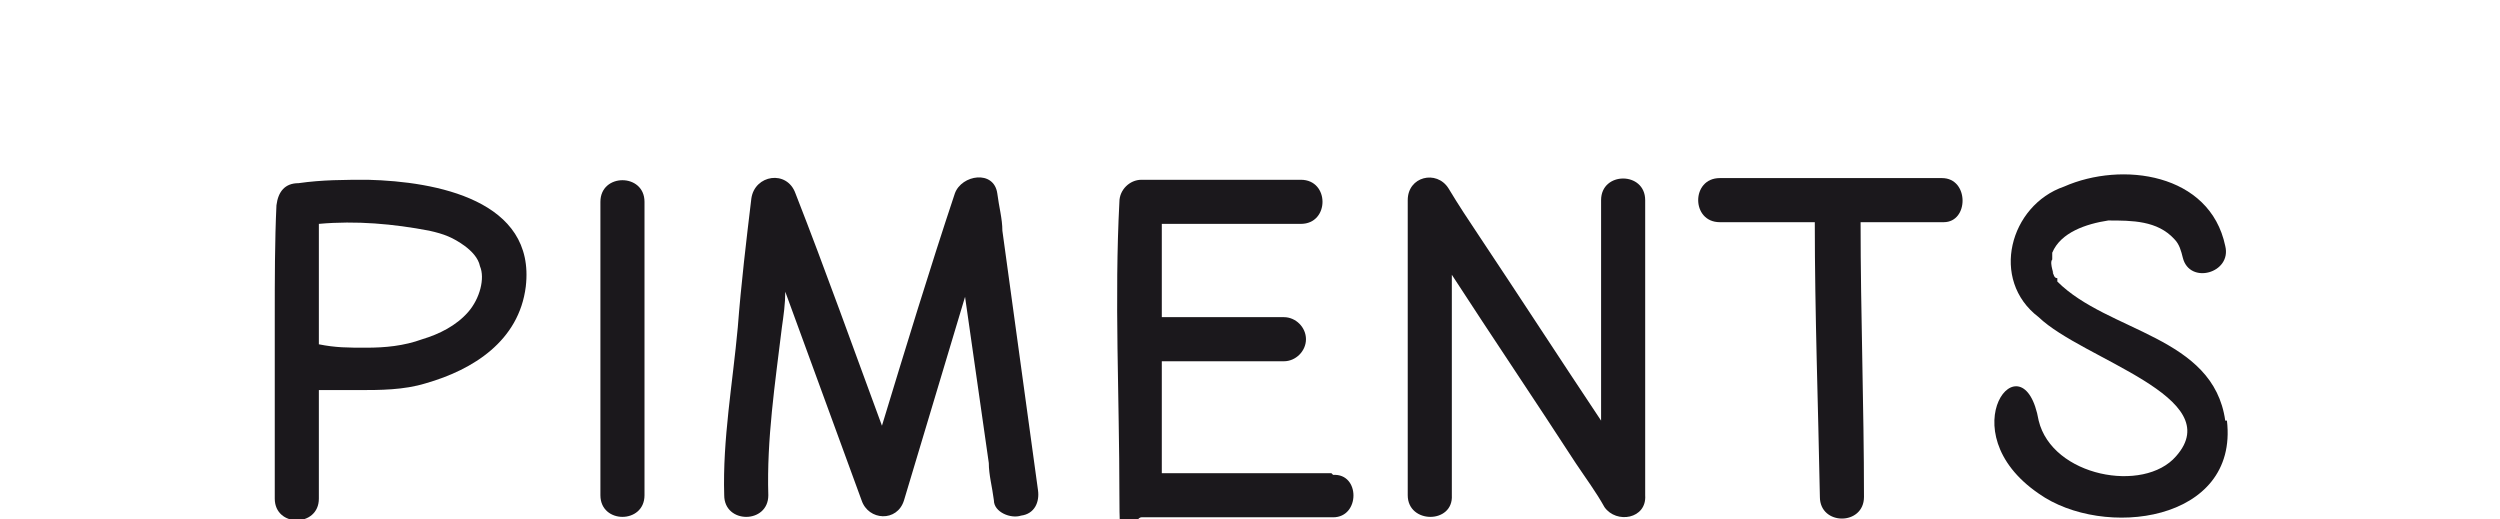
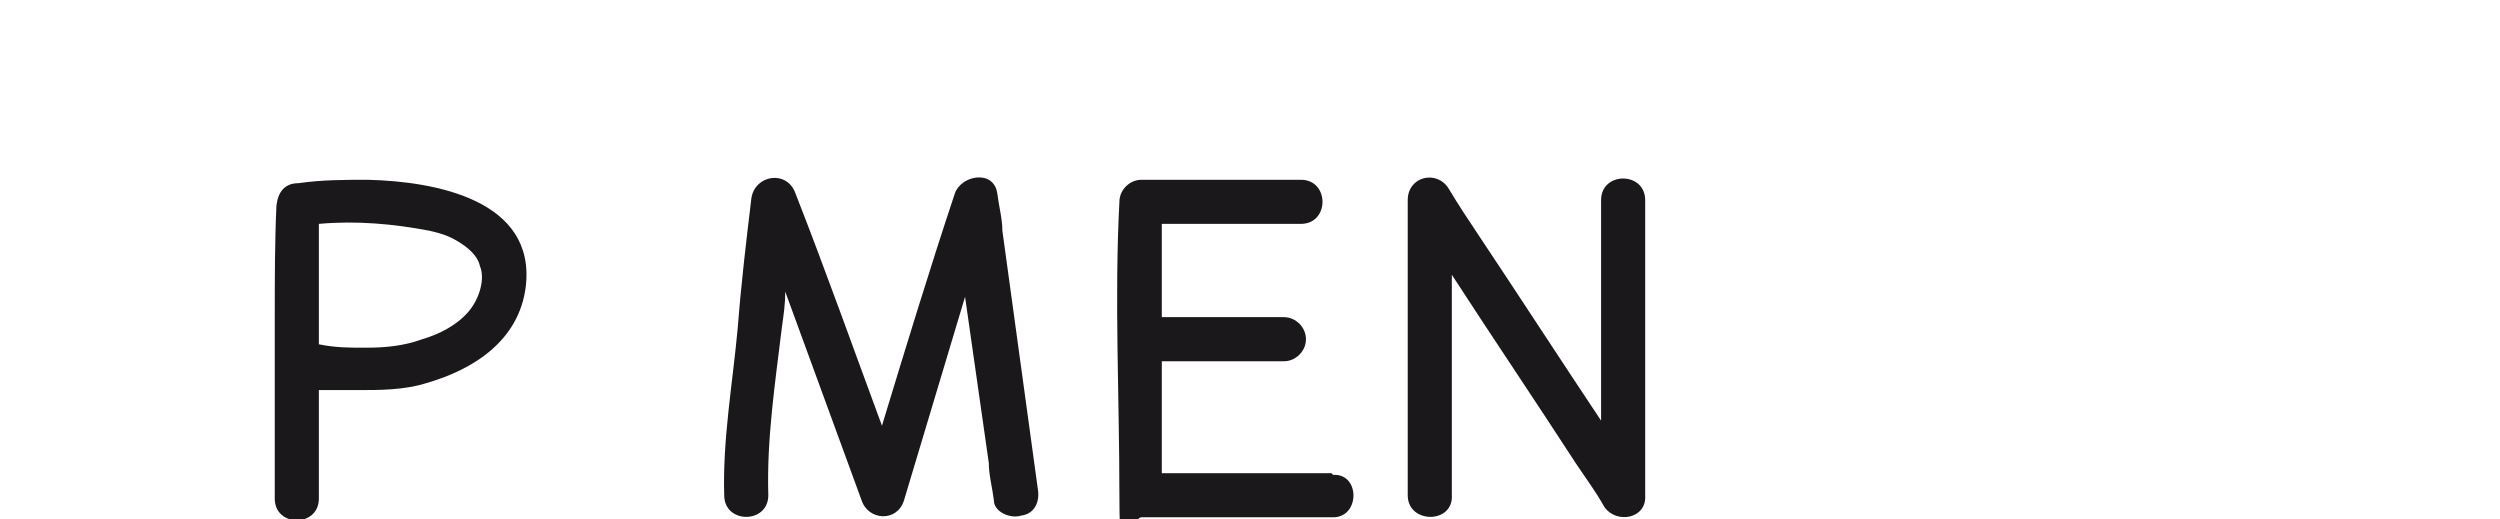
<svg xmlns="http://www.w3.org/2000/svg" id="Calque_1" version="1.1" viewBox="0 0 147.4 30.6">
  <defs>
    <style>
      .st0 {
        fill: #1b181c;
      }
    </style>
  </defs>
  <path class="st0" d="M78.5,27.9h-10v-6.6h7.2c.7,0,1.3-.6,1.3-1.3s-.6-1.3-1.3-1.3h-7.2v-5.5h8.2c1.7,0,1.7-2.6,0-2.6h-9.4c-.7,0-1.3.6-1.3,1.3-.3,5.7,0,11.5,0,17.3s.6,1.3,1.3,1.3h11.3c1.6,0,1.6-2.6,0-2.5h0Z" />
  <path class="st0" d="M21.7,10.6c-1.4,0-2.7,0-4.1.2-.8,0-1.2.5-1.3,1.3-.1,2.1-.1,4.4-.1,6.7v10.6c0,1.7,2.6,1.7,2.6,0v-6.4h2.3c1.3,0,2.7,0,4-.4,2.8-.8,5.5-2.5,5.9-5.7.6-5.1-5.3-6.2-9.3-6.3h0ZM27.6,18.4c-.7.8-1.7,1.3-2.7,1.6-1.1.4-2.2.5-3.3.5s-1.8,0-2.8-.2v-7.1c2.2-.2,4.4,0,6.5.4.9.2,1.4.4,2.1.9.4.3.8.7.9,1.2.3.7,0,1.9-.7,2.7Z" />
-   <path class="st0" d="M114.5,10.5h-13.1c-1.7,0-1.7,2.6,0,2.6h5.6c0,5.4.2,10.8.3,16.2,0,1.7,2.6,1.7,2.6,0,0-5.4-.2-10.8-.2-16.2h4.9c1.5,0,1.5-2.6-.1-2.6Z" />
  <path class="st0" d="M61.2,28.9c-.7-5.1-1.4-10.2-2.1-15.3,0-.7-.2-1.4-.3-2.2-.2-1.4-2.1-1.1-2.5,0-1.5,4.5-2.9,9.1-4.3,13.7-1.7-4.6-3.3-9.1-5.1-13.7-.5-1.4-2.4-1.1-2.6.3-.3,2.5-.6,5-.8,7.6-.3,3.3-.9,6.6-.8,9.9,0,1.7,2.6,1.7,2.6,0-.1-3.3.4-6.6.8-9.9.1-.7.2-1.4.2-2.1,1.5,4.1,3,8.2,4.5,12.3.4,1.2,2.1,1.3,2.5,0,1.2-4,2.4-8,3.6-12l1.4,9.8c0,.7.2,1.4.3,2.2,0,.7,1,1.1,1.6.9.8-.1,1.1-.8,1-1.5Z" />
  <g>
    <path class="st0" d="M121.3,16.5q0,0,0,0h0Z" />
-     <path class="st0" d="M131.2,24.8c-.7-5-6.9-5.2-9.9-8.2h0v-.2c-.2,0-.2-.2-.3-.4.2.4-.2-.5,0-.7v-.4c.5-1.2,2-1.7,3.3-1.9h0c1.4,0,2.9,0,3.9,1.1.3.3.4.7.5,1.1.4,1.6,2.9.9,2.5-.7-.9-4.3-6.1-5-9.5-3.5-3.2,1.1-4.4,5.5-1.5,7.7,2.6,2.5,11.2,4.7,8.1,8.2-1.9,2.2-7.3,1.2-8.1-2.1-.9-5.1-5.4.6,0,4.3,3.8,2.7,11.8,1.7,11.1-4.3h0ZM128.5,24.5c0-.2,0-.1,0,0h0ZM128.6,25h0Z" />
  </g>
-   <path class="st0" d="M35.4,11.9v17.3c0,1.7,2.6,1.7,2.6,0V11.9c0-1.7-2.6-1.7-2.6,0Z" />
  <path class="st0" d="M97,14v-2.2c0-1.7-2.6-1.7-2.6,0v13c-2.4-3.6-4.8-7.3-7.2-10.9-.6-.9-1.2-1.8-1.8-2.8-.7-1.1-2.4-.7-2.4.7v17.4c0,1.7,2.7,1.7,2.6,0v-13c2.4,3.7,4.9,7.4,7.3,11.1.6.9,1.2,1.7,1.7,2.6.7,1,2.5.7,2.4-.7v-5.9s0-9.3,0-9.3Z" />
</svg>